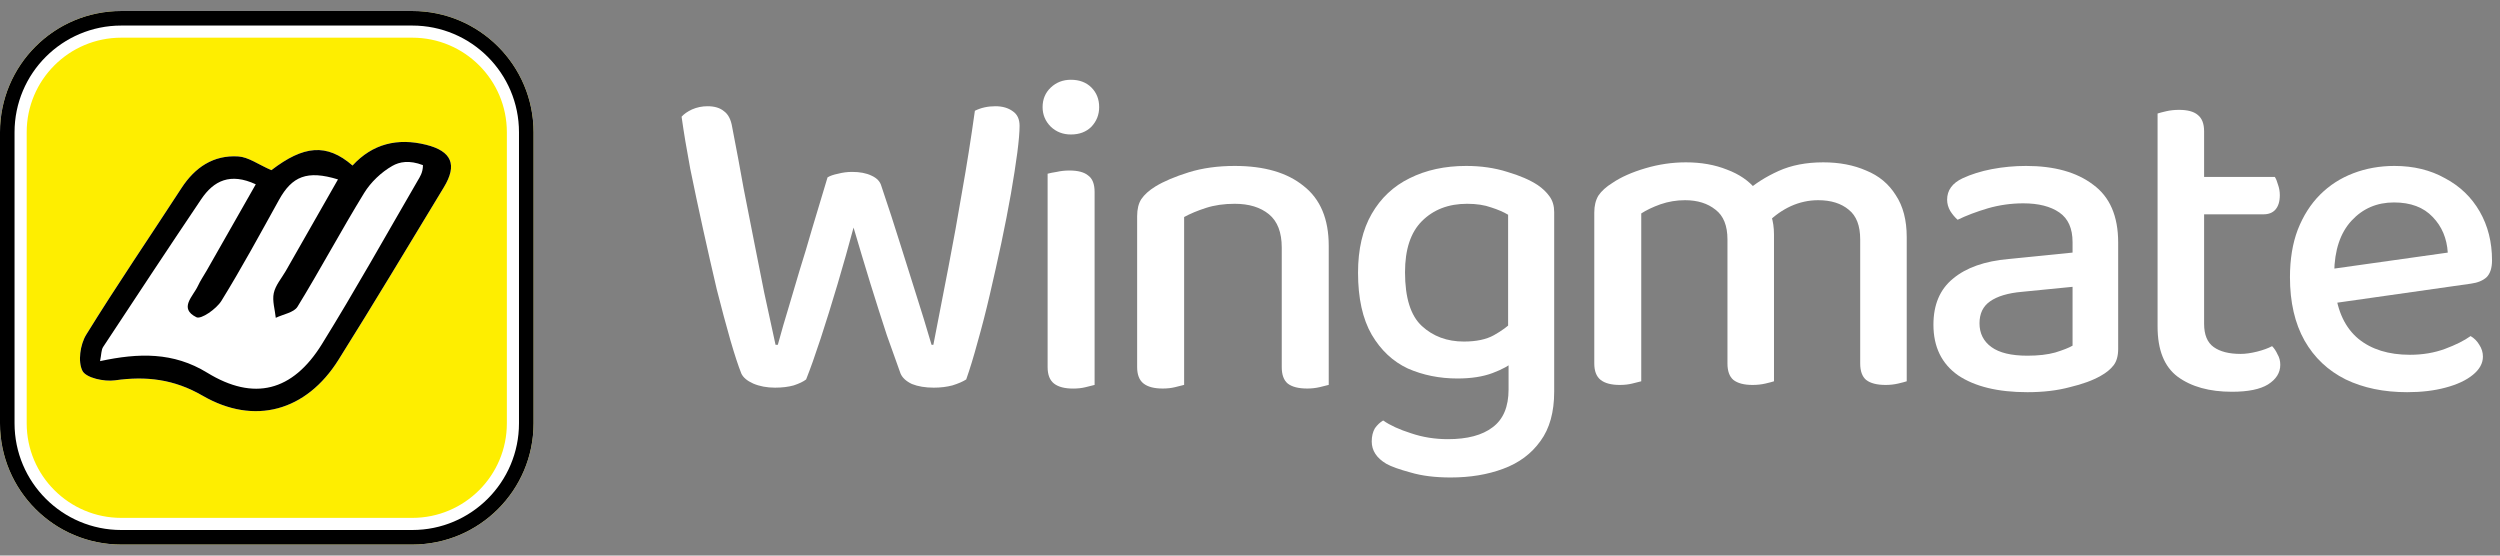
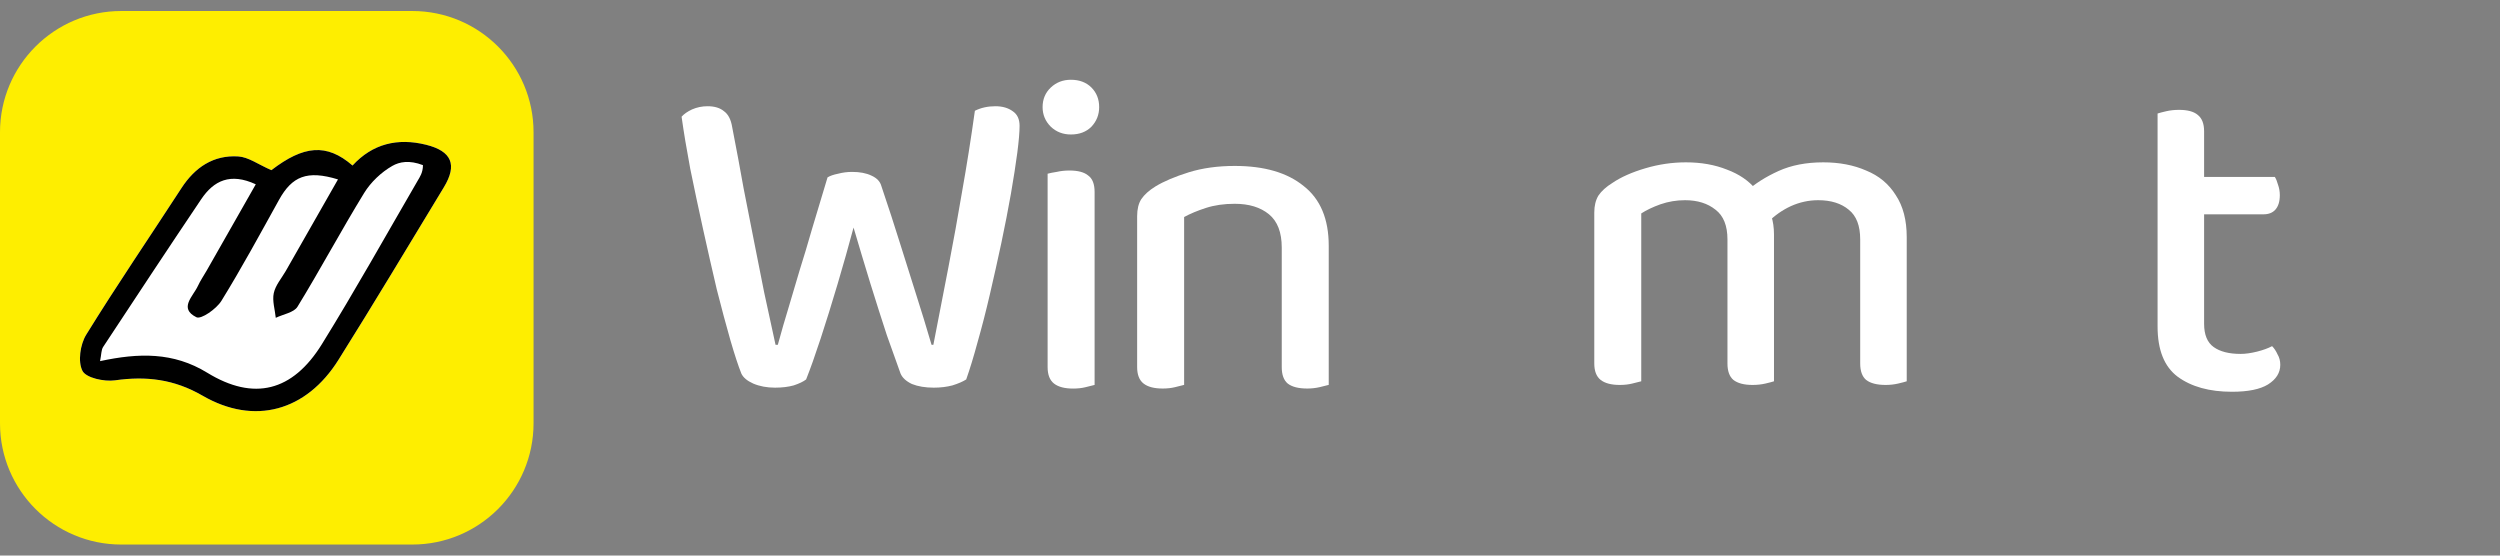
<svg xmlns="http://www.w3.org/2000/svg" width="126" height="28" viewBox="0 0 126 28" fill="none">
  <rect x="0" y="0" width="126" height="28" fill="#808080" stroke="none" />
-   <path d="M116.954 15.375L116.839 13.651L123.368 12.731C123.322 12.011 123.07 11.413 122.61 10.938C122.15 10.448 121.499 10.203 120.656 10.203C119.797 10.203 119.085 10.509 118.518 11.122C117.951 11.735 117.659 12.609 117.644 13.743L117.69 14.617C117.813 15.705 118.203 16.525 118.863 17.076C119.522 17.613 120.387 17.881 121.46 17.881C122.104 17.881 122.694 17.781 123.231 17.582C123.767 17.383 124.196 17.168 124.518 16.938C124.702 17.046 124.847 17.191 124.955 17.375C125.077 17.559 125.139 17.758 125.139 17.973C125.139 18.31 124.97 18.617 124.633 18.892C124.296 19.168 123.836 19.383 123.254 19.536C122.686 19.689 122.043 19.766 121.322 19.766C120.142 19.766 119.108 19.552 118.219 19.122C117.33 18.678 116.64 18.027 116.15 17.168C115.659 16.295 115.414 15.229 115.414 13.973C115.414 13.069 115.544 12.271 115.805 11.582C116.081 10.877 116.456 10.287 116.931 9.812C117.406 9.337 117.966 8.976 118.61 8.731C119.253 8.486 119.943 8.363 120.679 8.363C121.644 8.363 122.495 8.57 123.231 8.984C123.982 9.382 124.564 9.942 124.978 10.662C125.392 11.383 125.598 12.203 125.598 13.122C125.598 13.505 125.507 13.789 125.323 13.973C125.139 14.141 124.878 14.249 124.541 14.295L116.954 15.375Z" fill="white" />
  <path d="M108.742 13.377H111.087V16.319C111.087 16.871 111.248 17.262 111.57 17.492C111.892 17.722 112.344 17.837 112.926 17.837C113.172 17.837 113.447 17.798 113.754 17.722C114.06 17.645 114.313 17.553 114.513 17.446C114.62 17.553 114.712 17.691 114.788 17.86C114.88 18.013 114.926 18.189 114.926 18.388C114.926 18.787 114.719 19.116 114.306 19.377C113.907 19.622 113.302 19.745 112.489 19.745C111.355 19.745 110.443 19.492 109.754 18.986C109.079 18.48 108.742 17.637 108.742 16.457V13.377ZM110.076 10.802V8.917H114.651C114.712 9.009 114.765 9.139 114.811 9.307C114.873 9.476 114.903 9.652 114.903 9.836C114.903 10.158 114.827 10.403 114.674 10.572C114.536 10.725 114.336 10.802 114.076 10.802H110.076ZM111.087 14.02H108.742V5.721C108.834 5.69 108.98 5.652 109.179 5.606C109.378 5.56 109.593 5.537 109.823 5.537C110.252 5.537 110.566 5.621 110.765 5.79C110.98 5.959 111.087 6.234 111.087 6.618V14.02Z" fill="white" />
-   <path d="M102.181 17.927C102.733 17.927 103.2 17.873 103.584 17.766C103.982 17.643 104.273 17.529 104.457 17.421V14.456L101.905 14.708C101.2 14.77 100.664 14.931 100.296 15.191C99.944 15.436 99.767 15.804 99.767 16.295C99.767 16.8 99.966 17.199 100.365 17.49C100.763 17.781 101.369 17.927 102.181 17.927ZM102.112 8.363C103.538 8.363 104.664 8.677 105.492 9.306C106.335 9.919 106.756 10.892 106.756 12.226V17.582C106.756 17.935 106.679 18.21 106.526 18.41C106.373 18.609 106.158 18.785 105.882 18.939C105.484 19.168 104.963 19.36 104.319 19.513C103.691 19.682 102.978 19.766 102.181 19.766C100.695 19.766 99.53 19.483 98.687 18.916C97.859 18.333 97.445 17.483 97.445 16.364C97.445 15.352 97.775 14.578 98.434 14.042C99.093 13.49 100.028 13.16 101.239 13.053L104.457 12.731V12.203C104.457 11.513 104.235 11.015 103.79 10.708C103.346 10.402 102.741 10.248 101.974 10.248C101.361 10.248 100.763 10.333 100.181 10.501C99.614 10.67 99.108 10.861 98.664 11.076C98.526 10.953 98.403 10.808 98.296 10.639C98.189 10.455 98.135 10.264 98.135 10.065C98.135 9.589 98.396 9.229 98.917 8.984C99.346 8.785 99.836 8.631 100.388 8.524C100.955 8.417 101.53 8.363 102.112 8.363Z" fill="white" />
  <path d="M89.409 11.814V14.458H87.064V12.067C87.064 11.377 86.865 10.879 86.467 10.573C86.068 10.251 85.555 10.09 84.927 10.09C84.497 10.09 84.084 10.159 83.685 10.297C83.302 10.435 82.98 10.588 82.719 10.757V14.458H80.352V10.71C80.352 10.373 80.421 10.09 80.558 9.86C80.712 9.63 80.949 9.415 81.271 9.216C81.7 8.925 82.252 8.68 82.926 8.481C83.601 8.281 84.283 8.182 84.972 8.182C85.739 8.182 86.428 8.304 87.041 8.549C87.655 8.779 88.137 9.109 88.49 9.538C88.597 9.63 88.689 9.722 88.766 9.814C88.842 9.891 88.911 9.99 88.973 10.113C89.095 10.327 89.195 10.58 89.272 10.871C89.364 11.163 89.409 11.477 89.409 11.814ZM96.099 11.952V14.458H93.754V12.067C93.754 11.377 93.563 10.879 93.18 10.573C92.797 10.251 92.283 10.09 91.639 10.09C91.164 10.09 90.704 10.189 90.26 10.389C89.831 10.588 89.448 10.856 89.111 11.193L88.007 9.653C88.452 9.254 88.996 8.91 89.639 8.618C90.283 8.327 91.034 8.182 91.892 8.182C92.705 8.182 93.425 8.32 94.053 8.595C94.697 8.856 95.195 9.27 95.548 9.837C95.915 10.389 96.099 11.094 96.099 11.952ZM80.352 13.285H82.719V19.217C82.612 19.247 82.459 19.286 82.26 19.332C82.076 19.378 81.869 19.401 81.639 19.401C81.21 19.401 80.888 19.316 80.673 19.148C80.459 18.979 80.352 18.703 80.352 18.32V13.285ZM87.064 13.285H89.409V19.217C89.317 19.247 89.172 19.286 88.973 19.332C88.773 19.378 88.559 19.401 88.329 19.401C87.9 19.401 87.578 19.316 87.363 19.148C87.164 18.979 87.064 18.703 87.064 18.32V13.285ZM93.754 13.285H96.099V19.217C96.007 19.247 95.862 19.286 95.663 19.332C95.463 19.378 95.257 19.401 95.042 19.401C94.597 19.401 94.268 19.316 94.053 19.148C93.854 18.979 93.754 18.703 93.754 18.32V13.285Z" fill="white" />
-   <path d="M73.457 19.076C72.553 19.076 71.718 18.908 70.951 18.571C70.2 18.218 69.595 17.651 69.135 16.869C68.675 16.073 68.445 15.03 68.445 13.743C68.445 12.563 68.675 11.574 69.135 10.777C69.595 9.98 70.231 9.382 71.043 8.984C71.871 8.57 72.821 8.363 73.894 8.363C74.645 8.363 75.335 8.463 75.963 8.662C76.591 8.846 77.105 9.068 77.503 9.329C77.748 9.497 77.948 9.689 78.101 9.904C78.254 10.118 78.331 10.379 78.331 10.685V17.812H76.009V10.823C75.779 10.685 75.496 10.563 75.158 10.455C74.821 10.333 74.415 10.271 73.94 10.271C73.005 10.271 72.246 10.563 71.664 11.145C71.097 11.712 70.813 12.57 70.813 13.72C70.813 15.007 71.097 15.912 71.664 16.433C72.231 16.954 72.936 17.214 73.779 17.214C74.407 17.214 74.913 17.107 75.296 16.892C75.679 16.678 75.994 16.448 76.239 16.203L76.354 18.18C76.093 18.41 75.718 18.617 75.227 18.801C74.737 18.985 74.147 19.076 73.457 19.076ZM76.032 19.628V17.306H78.331V19.743C78.331 20.77 78.101 21.598 77.641 22.226C77.181 22.87 76.553 23.337 75.756 23.628C74.974 23.92 74.093 24.065 73.112 24.065C72.331 24.065 71.656 23.981 71.089 23.812C70.522 23.659 70.116 23.513 69.871 23.375C69.38 23.084 69.135 22.709 69.135 22.249C69.135 21.988 69.189 21.766 69.296 21.582C69.418 21.414 69.556 21.283 69.71 21.192C70.062 21.437 70.53 21.651 71.112 21.835C71.695 22.034 72.315 22.134 72.974 22.134C73.955 22.134 74.706 21.935 75.227 21.536C75.764 21.138 76.032 20.502 76.032 19.628Z" fill="white" />
  <path d="M66.968 12.386V14.662H64.6V12.478C64.6 11.712 64.386 11.153 63.956 10.8C63.527 10.448 62.953 10.271 62.232 10.271C61.696 10.271 61.213 10.34 60.784 10.478C60.355 10.616 59.987 10.77 59.68 10.938V14.662H57.312V10.892C57.312 10.54 57.382 10.256 57.519 10.041C57.673 9.812 57.91 9.597 58.232 9.398C58.661 9.137 59.221 8.9 59.91 8.685C60.6 8.471 61.374 8.363 62.232 8.363C63.719 8.363 64.876 8.7 65.704 9.375C66.547 10.034 66.968 11.038 66.968 12.386ZM57.312 13.467H59.68V19.398C59.573 19.429 59.42 19.467 59.221 19.513C59.037 19.559 58.83 19.582 58.6 19.582C58.171 19.582 57.849 19.498 57.634 19.329C57.42 19.161 57.312 18.885 57.312 18.502V13.467ZM64.6 13.467H66.968V19.398C66.861 19.429 66.708 19.467 66.508 19.513C66.309 19.559 66.102 19.582 65.888 19.582C65.443 19.582 65.114 19.498 64.899 19.329C64.7 19.161 64.6 18.885 64.6 18.502V13.467Z" fill="white" />
  <path d="M52.547 5.399C52.547 5 52.685 4.671 52.961 4.41C53.237 4.15 53.574 4.02 53.972 4.02C54.401 4.02 54.746 4.15 55.007 4.41C55.267 4.671 55.398 5 55.398 5.399C55.398 5.782 55.267 6.112 55.007 6.387C54.746 6.648 54.401 6.778 53.972 6.778C53.574 6.778 53.237 6.648 52.961 6.387C52.685 6.112 52.547 5.782 52.547 5.399ZM52.8 13.376H55.168V19.4C55.06 19.43 54.907 19.468 54.708 19.515C54.524 19.561 54.317 19.584 54.087 19.584C53.658 19.584 53.336 19.499 53.122 19.331C52.907 19.162 52.8 18.886 52.8 18.503V13.376ZM55.168 14.549H52.8V8.755C52.907 8.725 53.06 8.694 53.26 8.663C53.459 8.617 53.673 8.594 53.903 8.594C54.332 8.594 54.647 8.679 54.846 8.847C55.06 9.001 55.168 9.276 55.168 9.675V14.549Z" fill="white" />
  <path d="M41.708 8.94C41.831 8.863 42.007 8.802 42.237 8.756C42.467 8.695 42.705 8.664 42.95 8.664C43.333 8.664 43.655 8.725 43.915 8.848C44.191 8.971 44.36 9.147 44.421 9.377C44.773 10.419 45.088 11.384 45.364 12.273C45.639 13.147 45.908 13.998 46.168 14.825C46.429 15.637 46.689 16.488 46.95 17.377H47.042C47.302 16.028 47.555 14.726 47.8 13.469C48.046 12.197 48.276 10.925 48.49 9.653C48.72 8.365 48.935 7.009 49.134 5.583C49.44 5.43 49.785 5.354 50.168 5.354C50.521 5.354 50.812 5.438 51.042 5.606C51.272 5.76 51.387 6.005 51.387 6.342C51.387 6.649 51.349 7.101 51.272 7.698C51.195 8.281 51.088 8.971 50.95 9.768C50.812 10.549 50.651 11.377 50.467 12.25C50.283 13.109 50.092 13.967 49.892 14.825C49.693 15.684 49.486 16.488 49.272 17.239C49.073 17.975 48.881 18.603 48.697 19.124C48.529 19.232 48.299 19.331 48.007 19.423C47.716 19.5 47.402 19.538 47.065 19.538C46.636 19.538 46.268 19.477 45.961 19.354C45.67 19.216 45.478 19.04 45.387 18.825C45.203 18.32 44.973 17.676 44.697 16.894C44.436 16.097 44.16 15.231 43.869 14.296C43.578 13.346 43.294 12.404 43.019 11.469C42.773 12.388 42.505 13.339 42.214 14.319C41.923 15.3 41.639 16.212 41.363 17.055C41.087 17.898 40.842 18.588 40.628 19.124C40.49 19.232 40.283 19.331 40.007 19.423C39.731 19.5 39.417 19.538 39.064 19.538C38.651 19.538 38.283 19.469 37.961 19.331C37.654 19.193 37.455 19.025 37.363 18.825C37.21 18.442 37.026 17.883 36.812 17.147C36.597 16.396 36.367 15.538 36.122 14.572C35.892 13.591 35.662 12.58 35.432 11.538C35.202 10.495 34.988 9.484 34.788 8.503C34.604 7.522 34.459 6.649 34.352 5.882C34.474 5.744 34.65 5.622 34.88 5.514C35.126 5.407 35.386 5.354 35.662 5.354C36.014 5.354 36.29 5.438 36.49 5.606C36.704 5.76 36.842 6.028 36.903 6.411C37.118 7.515 37.31 8.541 37.478 9.492C37.662 10.427 37.838 11.323 38.007 12.181C38.175 13.024 38.344 13.875 38.513 14.733C38.697 15.576 38.888 16.457 39.087 17.377H39.202C39.386 16.703 39.57 16.067 39.754 15.469C39.938 14.856 40.122 14.235 40.306 13.607C40.505 12.978 40.712 12.289 40.927 11.538C41.157 10.787 41.417 9.921 41.708 8.94Z" fill="white" />
  <path d="M0 6.666C0 3.291 2.736 0.555 6.112 0.555H20.779C24.154 0.555 26.891 3.291 26.891 6.666V21.334C26.891 24.709 24.154 27.445 20.779 27.445H6.112C2.736 27.445 0 24.709 0 21.334V6.666Z" fill="#FEEE00" />
-   <path fill-rule="evenodd" clip-rule="evenodd" d="M20.779 1.899H6.112C3.479 1.899 1.345 4.033 1.345 6.666V21.334C1.345 23.966 3.479 26.101 6.112 26.101H20.779C23.412 26.101 25.546 23.966 25.546 21.334V6.666C25.546 4.033 23.412 1.899 20.779 1.899ZM6.112 0.555C2.736 0.555 0 3.291 0 6.666V21.334C0 24.709 2.736 27.445 6.112 27.445H20.779C24.154 27.445 26.891 24.709 26.891 21.334V6.666C26.891 3.291 24.154 0.555 20.779 0.555H6.112Z" fill="white" />
-   <path fill-rule="evenodd" clip-rule="evenodd" d="M20.779 1.288H6.112C3.141 1.288 0.733 3.696 0.733 6.666V21.334C0.733 24.304 3.141 26.712 6.112 26.712H20.779C23.749 26.712 26.157 24.304 26.157 21.334V6.666C26.157 3.696 23.749 1.288 20.779 1.288ZM6.112 0.555C2.736 0.555 0 3.291 0 6.666V21.334C0 24.709 2.736 27.445 6.112 27.445H20.779C24.154 27.445 26.891 24.709 26.891 21.334V6.666C26.891 3.291 24.154 0.555 20.779 0.555H6.112Z" fill="black" />
  <path d="M13.681 8.574C15.299 7.335 16.457 7.206 17.768 8.342C18.777 7.242 20.041 6.94 21.475 7.296C22.768 7.619 23.058 8.303 22.372 9.436C20.609 12.34 18.865 15.259 17.058 18.137C15.438 20.72 12.826 21.456 10.208 19.941C8.772 19.11 7.375 18.945 5.792 19.169C5.253 19.244 4.34 19.048 4.156 18.692C3.918 18.224 4.042 17.36 4.345 16.869C5.888 14.371 7.546 11.942 9.146 9.48C9.825 8.434 10.76 7.805 12.009 7.885C12.52 7.916 13.012 8.287 13.676 8.576L13.681 8.574Z" fill="white" />
  <path d="M13.681 8.574C15.299 7.335 16.457 7.206 17.768 8.342C18.777 7.242 20.041 6.94 21.475 7.296C22.768 7.619 23.058 8.303 22.372 9.436C20.609 12.34 18.865 15.259 17.058 18.137C15.438 20.72 12.826 21.456 10.208 19.941C8.772 19.11 7.375 18.945 5.792 19.169C5.253 19.244 4.34 19.048 4.156 18.692C3.918 18.224 4.042 17.36 4.345 16.869C5.888 14.371 7.546 11.942 9.146 9.48C9.825 8.434 10.76 7.805 12.009 7.885C12.52 7.916 13.012 8.287 13.676 8.576L13.681 8.574ZM17.03 9.041C15.475 8.566 14.72 8.886 14.062 10.073C13.114 11.782 12.183 13.504 11.157 15.166C10.905 15.571 10.136 16.108 9.9 15.989C8.995 15.54 9.731 14.939 9.975 14.41C10.099 14.141 10.27 13.893 10.418 13.635C11.229 12.208 12.043 10.781 12.891 9.289C11.61 8.695 10.773 9.1 10.138 10.045C8.477 12.515 6.834 15.001 5.198 17.486C5.1 17.636 5.113 17.858 5.043 18.201C6.987 17.783 8.736 17.737 10.444 18.785C12.795 20.227 14.746 19.727 16.218 17.355C17.898 14.645 19.453 11.857 21.055 9.1C21.153 8.93 21.317 8.703 21.317 8.323C20.625 8.058 20.132 8.156 19.772 8.362C19.215 8.68 18.686 9.183 18.349 9.733C17.193 11.617 16.151 13.571 14.995 15.457C14.814 15.754 14.272 15.837 13.899 16.018C13.857 15.602 13.715 15.163 13.798 14.774C13.883 14.376 14.189 14.028 14.402 13.659C15.26 12.151 16.12 10.644 17.035 9.041H17.03Z" fill="black" />
</svg>